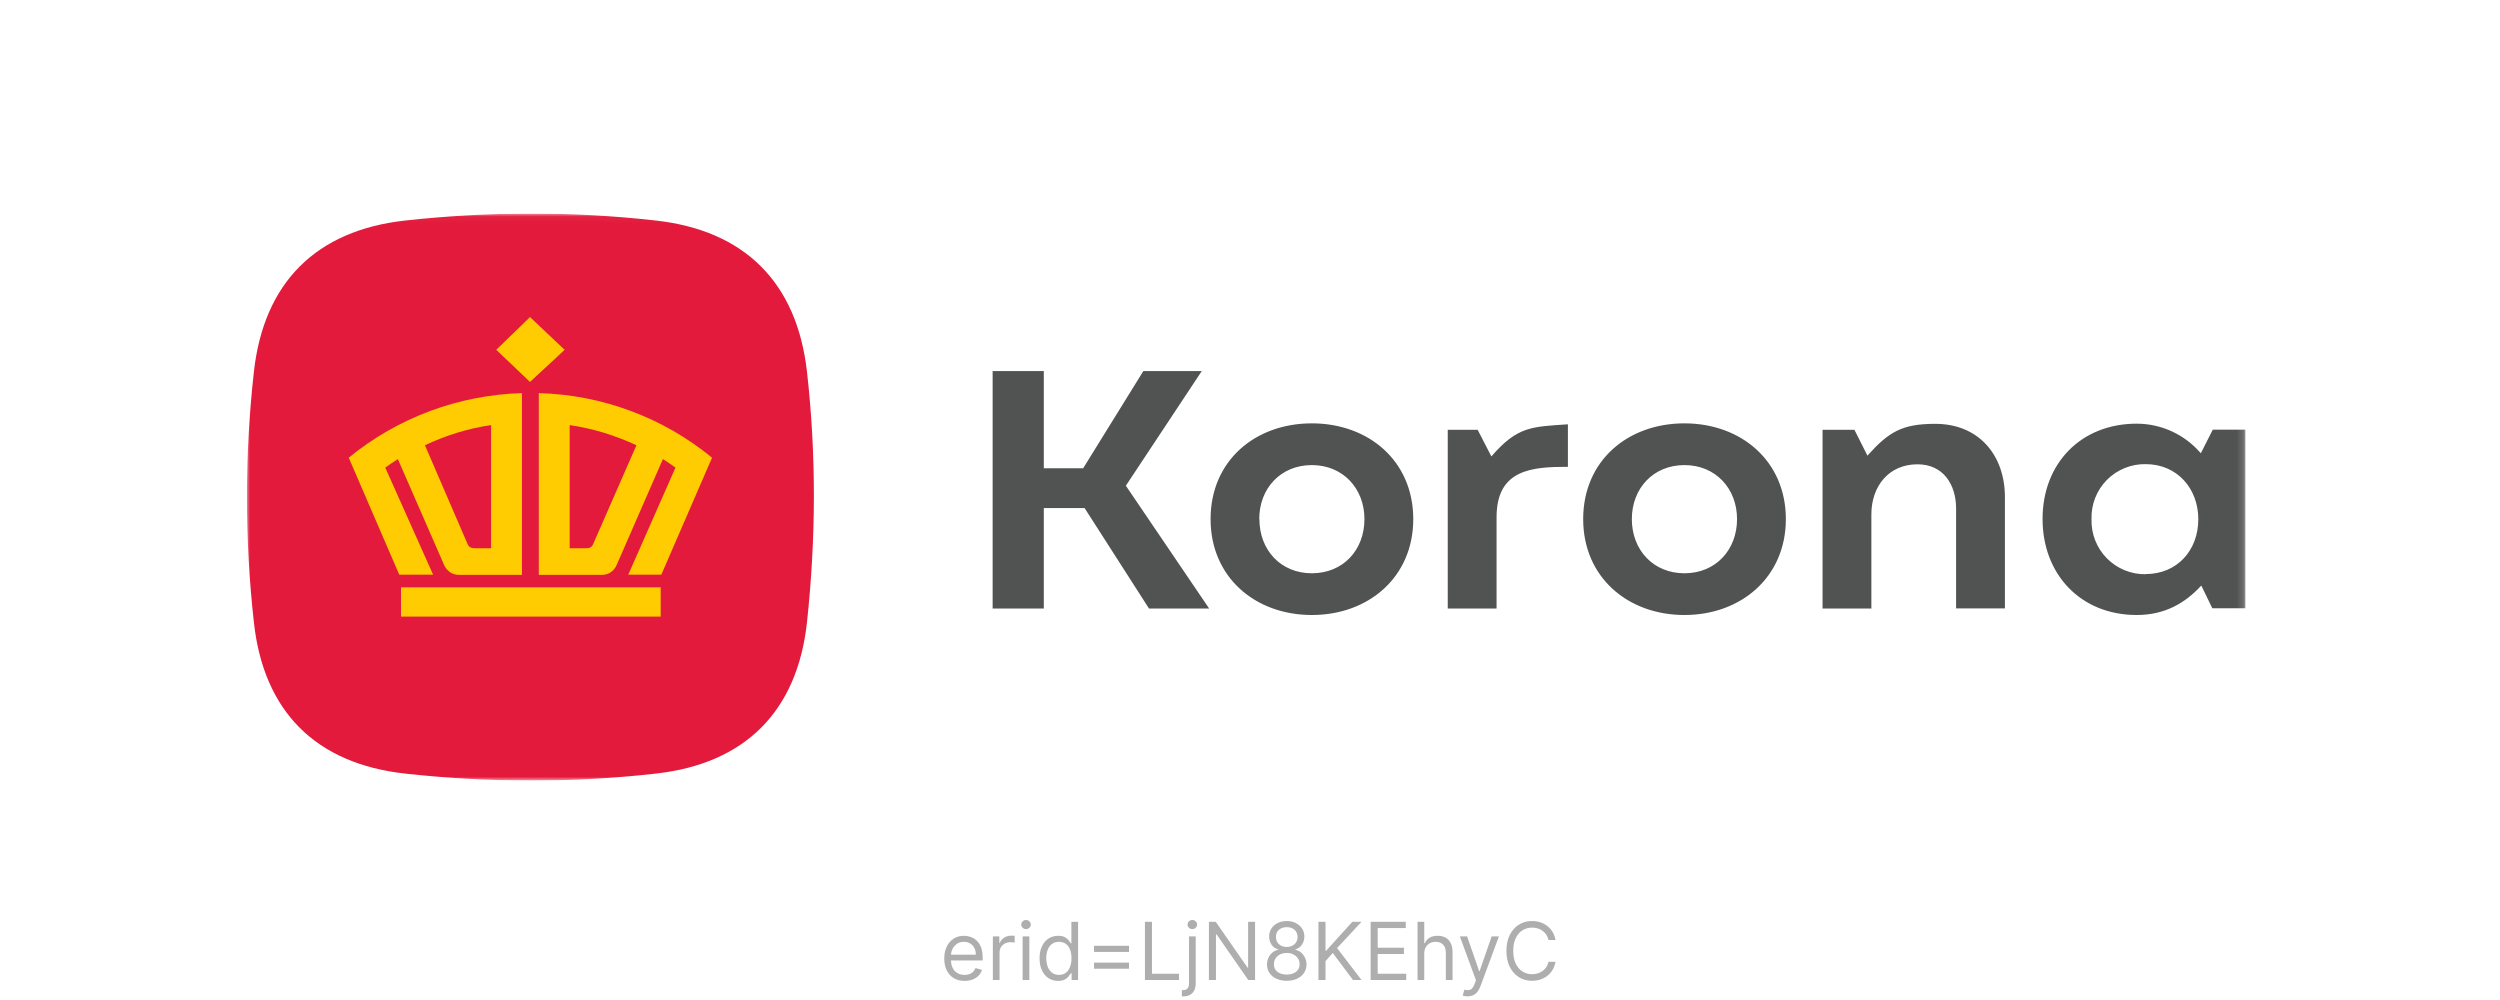
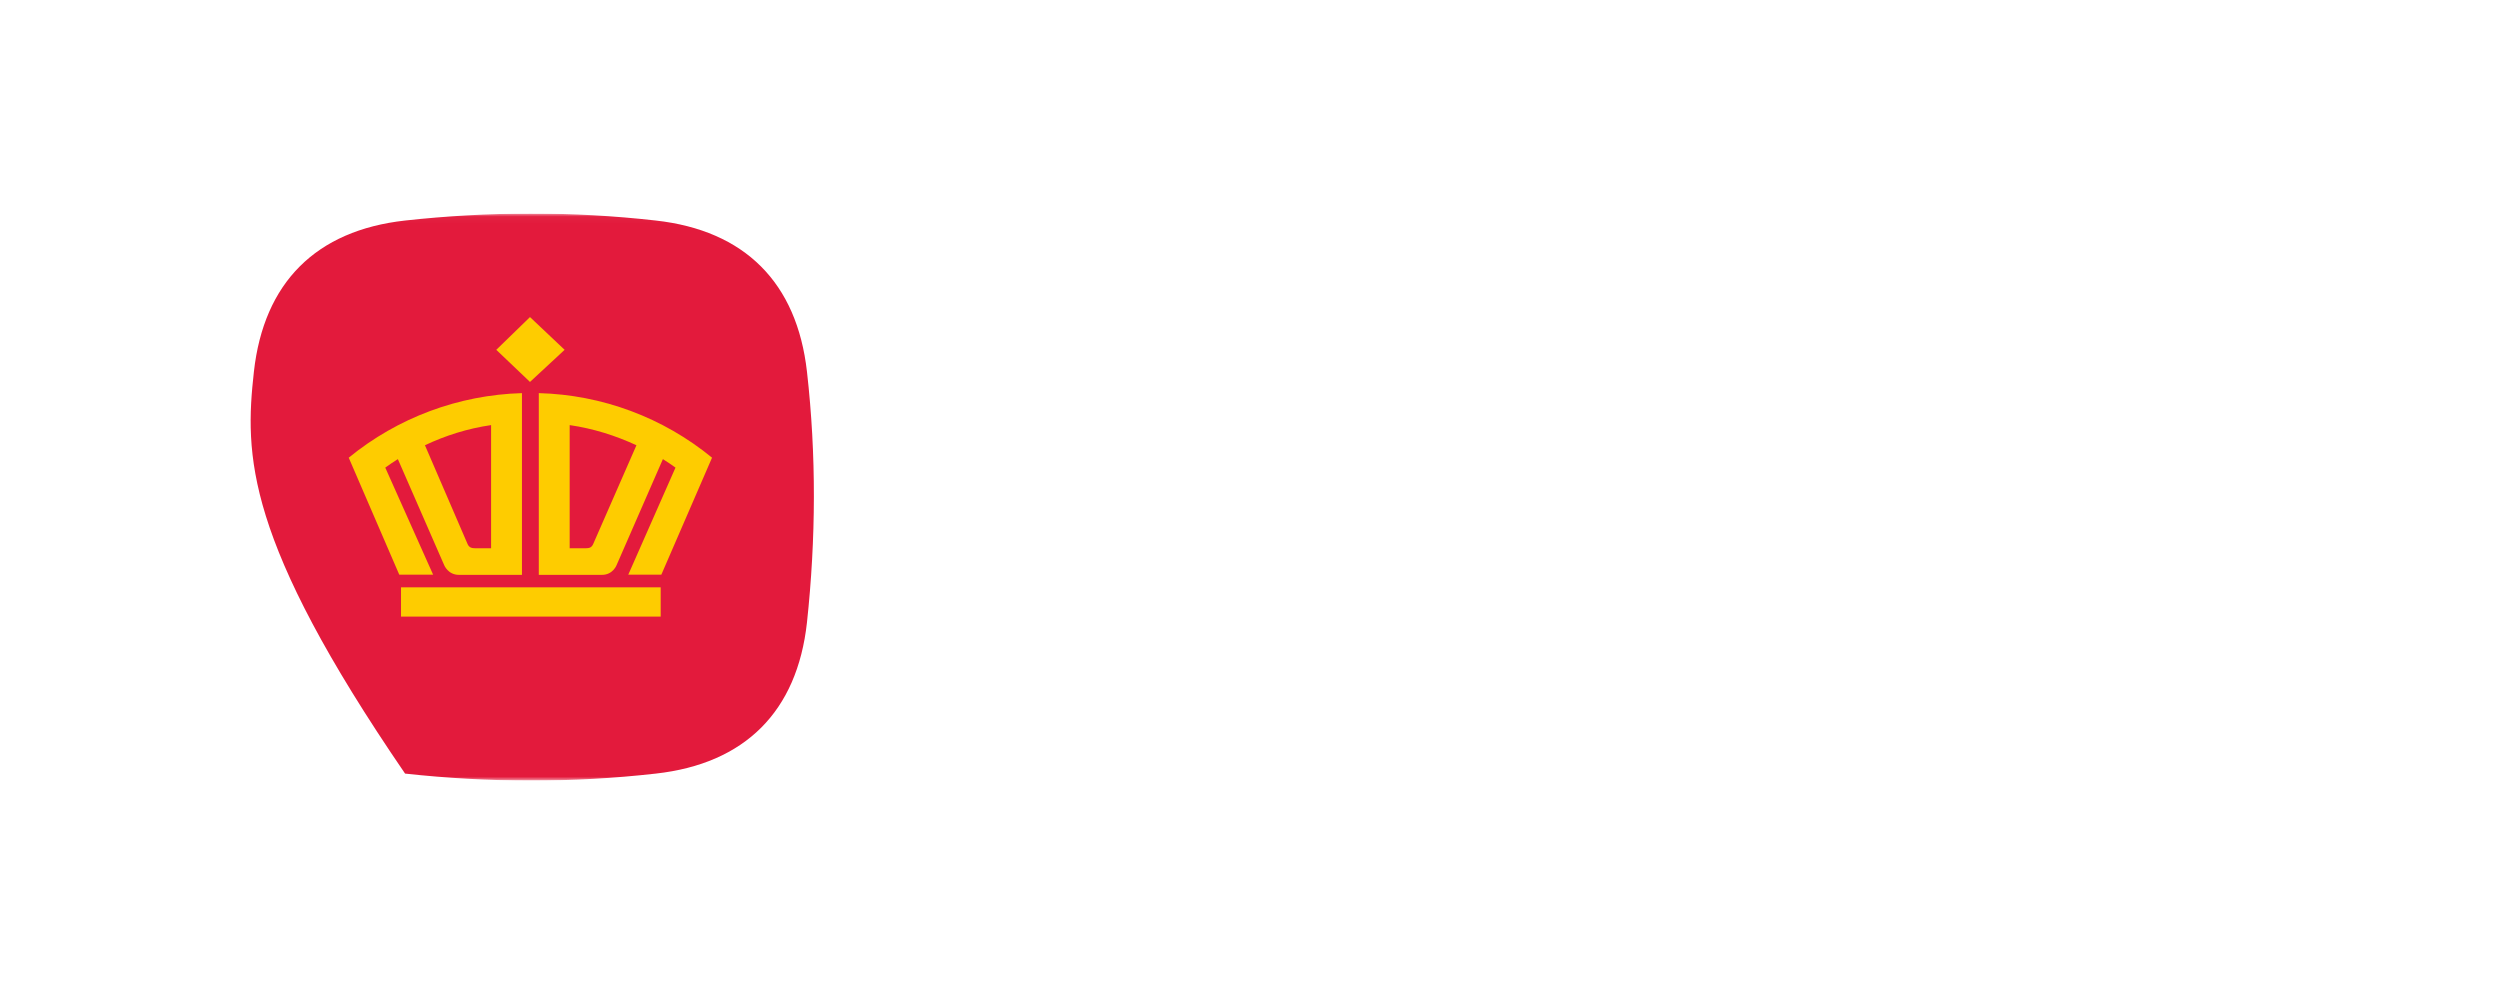
<svg xmlns="http://www.w3.org/2000/svg" width="375" height="150" viewBox="0 0 375 150" fill="none">
-   <path d="M144.688 147.136C144.058 147.136 143.513 146.997 143.056 146.719C142.602 146.438 142.251 146.045 142.004 145.543C141.759 145.037 141.637 144.449 141.637 143.778C141.637 143.108 141.759 142.517 142.004 142.006C142.251 141.491 142.594 141.091 143.035 140.804C143.478 140.514 143.995 140.369 144.586 140.369C144.927 140.369 145.263 140.426 145.596 140.54C145.928 140.653 146.231 140.838 146.504 141.094C146.776 141.347 146.994 141.682 147.156 142.099C147.317 142.517 147.398 143.031 147.398 143.642V144.068H142.353V143.199H146.376C146.376 142.83 146.302 142.5 146.154 142.21C146.009 141.92 145.802 141.692 145.532 141.524C145.265 141.357 144.95 141.273 144.586 141.273C144.185 141.273 143.839 141.372 143.546 141.571C143.256 141.767 143.033 142.023 142.877 142.338C142.721 142.653 142.643 142.991 142.643 143.352V143.932C142.643 144.426 142.728 144.845 142.898 145.189C143.072 145.53 143.312 145.79 143.619 145.969C143.925 146.145 144.282 146.233 144.688 146.233C144.952 146.233 145.191 146.196 145.404 146.122C145.62 146.045 145.806 145.932 145.962 145.781C146.119 145.628 146.239 145.437 146.325 145.21L147.296 145.483C147.194 145.812 147.022 146.102 146.781 146.352C146.539 146.599 146.241 146.793 145.886 146.932C145.531 147.068 145.131 147.136 144.688 147.136ZM148.928 147V140.455H149.9V141.443H149.968C150.087 141.119 150.303 140.857 150.616 140.655C150.928 140.453 151.281 140.352 151.673 140.352C151.746 140.352 151.839 140.354 151.95 140.357C152.06 140.359 152.144 140.364 152.201 140.369V141.392C152.167 141.384 152.089 141.371 151.967 141.354C151.847 141.334 151.721 141.324 151.587 141.324C151.269 141.324 150.985 141.391 150.735 141.524C150.488 141.655 150.292 141.837 150.147 142.07C150.005 142.3 149.934 142.562 149.934 142.858V147H148.928ZM153.393 147V140.455H154.399V147H153.393ZM153.904 139.364C153.708 139.364 153.539 139.297 153.397 139.163C153.258 139.03 153.189 138.869 153.189 138.682C153.189 138.494 153.258 138.334 153.397 138.2C153.539 138.067 153.708 138 153.904 138C154.1 138 154.268 138.067 154.407 138.2C154.549 138.334 154.62 138.494 154.62 138.682C154.62 138.869 154.549 139.03 154.407 139.163C154.268 139.297 154.1 139.364 153.904 139.364ZM158.712 147.136C158.167 147.136 157.685 146.999 157.268 146.723C156.85 146.445 156.523 146.053 156.288 145.547C156.052 145.038 155.934 144.438 155.934 143.744C155.934 143.057 156.052 142.46 156.288 141.955C156.523 141.449 156.852 141.058 157.272 140.783C157.692 140.507 158.178 140.369 158.729 140.369C159.156 140.369 159.492 140.44 159.739 140.582C159.989 140.722 160.18 140.881 160.31 141.06C160.444 141.236 160.548 141.381 160.621 141.494H160.707V138.273H161.712V147H160.741V145.994H160.621C160.548 146.114 160.442 146.264 160.306 146.446C160.17 146.625 159.975 146.786 159.722 146.928C159.469 147.067 159.133 147.136 158.712 147.136ZM158.849 146.233C159.252 146.233 159.593 146.128 159.871 145.918C160.15 145.705 160.362 145.411 160.506 145.036C160.651 144.658 160.724 144.222 160.724 143.727C160.724 143.239 160.653 142.811 160.511 142.445C160.369 142.075 160.158 141.788 159.88 141.584C159.602 141.376 159.258 141.273 158.849 141.273C158.423 141.273 158.067 141.382 157.783 141.601C157.502 141.817 157.29 142.111 157.148 142.483C157.009 142.852 156.94 143.267 156.94 143.727C156.94 144.193 157.011 144.616 157.153 144.997C157.298 145.375 157.511 145.676 157.792 145.901C158.076 146.122 158.428 146.233 158.849 146.233ZM164.103 142.79V141.869H169.353V142.79H164.103ZM164.103 145.312V144.392H169.353V145.312H164.103ZM171.74 147V138.273H172.797V146.062H176.854V147H171.74ZM178.354 140.455H179.36V147.477C179.36 147.881 179.29 148.23 179.151 148.526C179.015 148.821 178.807 149.05 178.529 149.212C178.253 149.374 177.905 149.455 177.485 149.455C177.451 149.455 177.417 149.455 177.382 149.455C177.348 149.455 177.314 149.455 177.28 149.455V148.517C177.314 148.517 177.346 148.517 177.374 148.517C177.402 148.517 177.434 148.517 177.468 148.517C177.775 148.517 177.999 148.426 178.141 148.244C178.283 148.065 178.354 147.81 178.354 147.477V140.455ZM178.848 139.364C178.652 139.364 178.483 139.297 178.341 139.163C178.202 139.03 178.132 138.869 178.132 138.682C178.132 138.494 178.202 138.334 178.341 138.2C178.483 138.067 178.652 138 178.848 138C179.044 138 179.212 138.067 179.351 138.2C179.493 138.334 179.564 138.494 179.564 138.682C179.564 138.869 179.493 139.03 179.351 139.163C179.212 139.297 179.044 139.364 178.848 139.364ZM188.259 138.273V147H187.236L182.48 140.148H182.395V147H181.338V138.273H182.361L187.134 145.142H187.219V138.273H188.259ZM193.015 147.119C192.43 147.119 191.913 147.016 191.464 146.808C191.018 146.598 190.67 146.31 190.42 145.943C190.17 145.574 190.047 145.153 190.049 144.682C190.047 144.312 190.119 143.972 190.267 143.659C190.414 143.344 190.616 143.081 190.872 142.871C191.13 142.658 191.419 142.523 191.737 142.466V142.415C191.319 142.307 190.987 142.072 190.74 141.712C190.493 141.348 190.37 140.935 190.373 140.472C190.37 140.028 190.483 139.632 190.71 139.283C190.937 138.933 191.25 138.658 191.647 138.456C192.048 138.254 192.504 138.153 193.015 138.153C193.521 138.153 193.973 138.254 194.37 138.456C194.768 138.658 195.081 138.933 195.308 139.283C195.538 139.632 195.654 140.028 195.657 140.472C195.654 140.935 195.528 141.348 195.278 141.712C195.031 142.072 194.703 142.307 194.294 142.415V142.466C194.609 142.523 194.893 142.658 195.146 142.871C195.399 143.081 195.6 143.344 195.751 143.659C195.902 143.972 195.978 144.312 195.981 144.682C195.978 145.153 195.85 145.574 195.598 145.943C195.348 146.31 195 146.598 194.554 146.808C194.11 147.016 193.598 147.119 193.015 147.119ZM193.015 146.182C193.41 146.182 193.751 146.118 194.038 145.99C194.325 145.862 194.547 145.682 194.703 145.449C194.859 145.216 194.939 144.943 194.941 144.631C194.939 144.301 194.853 144.01 194.686 143.757C194.518 143.504 194.289 143.305 194 143.161C193.713 143.016 193.385 142.943 193.015 142.943C192.643 142.943 192.311 143.016 192.018 143.161C191.728 143.305 191.5 143.504 191.332 143.757C191.167 144.01 191.086 144.301 191.089 144.631C191.086 144.943 191.162 145.216 191.315 145.449C191.471 145.682 191.694 145.862 191.984 145.99C192.274 146.118 192.618 146.182 193.015 146.182ZM193.015 142.04C193.328 142.04 193.605 141.977 193.846 141.852C194.091 141.727 194.282 141.553 194.422 141.328C194.561 141.104 194.632 140.841 194.635 140.54C194.632 140.244 194.562 139.987 194.426 139.768C194.289 139.547 194.1 139.376 193.859 139.257C193.618 139.135 193.336 139.074 193.015 139.074C192.689 139.074 192.403 139.135 192.159 139.257C191.914 139.376 191.725 139.547 191.592 139.768C191.458 139.987 191.393 140.244 191.396 140.54C191.393 140.841 191.46 141.104 191.596 141.328C191.735 141.553 191.927 141.727 192.172 141.852C192.416 141.977 192.697 142.04 193.015 142.04ZM197.768 147V138.273H198.825V142.602H198.927L202.847 138.273H204.228L200.563 142.21L204.228 147H202.95L199.915 142.943L198.825 144.17V147H197.768ZM205.596 147V138.273H210.863V139.21H206.653V142.159H210.59V143.097H206.653V146.062H210.931V147H205.596ZM213.637 143.062V147H212.631V138.273H213.637V141.477H213.722C213.876 141.139 214.106 140.871 214.413 140.672C214.722 140.47 215.134 140.369 215.648 140.369C216.094 140.369 216.485 140.459 216.82 140.638C217.156 140.814 217.415 141.085 217.6 141.452C217.788 141.815 217.881 142.278 217.881 142.841V147H216.876V142.909C216.876 142.389 216.741 141.987 216.471 141.703C216.204 141.416 215.833 141.273 215.359 141.273C215.029 141.273 214.734 141.342 214.472 141.482C214.214 141.621 214.009 141.824 213.859 142.091C213.711 142.358 213.637 142.682 213.637 143.062ZM220.135 149.455C219.964 149.455 219.812 149.44 219.679 149.412C219.545 149.386 219.453 149.361 219.402 149.335L219.657 148.449C219.902 148.511 220.118 148.534 220.305 148.517C220.493 148.5 220.659 148.416 220.804 148.266C220.951 148.118 221.086 147.878 221.208 147.545L221.396 147.034L218.975 140.455H220.066L221.873 145.67H221.941L223.748 140.455H224.839L222.061 147.955C221.936 148.293 221.781 148.572 221.596 148.794C221.412 149.018 221.197 149.185 220.953 149.293C220.711 149.401 220.439 149.455 220.135 149.455ZM233.326 141H232.269C232.206 140.696 232.097 140.429 231.941 140.199C231.787 139.969 231.6 139.776 231.378 139.619C231.159 139.46 230.917 139.341 230.65 139.261C230.382 139.182 230.104 139.142 229.814 139.142C229.286 139.142 228.807 139.276 228.378 139.543C227.952 139.81 227.613 140.203 227.36 140.723C227.11 141.243 226.985 141.881 226.985 142.636C226.985 143.392 227.11 144.03 227.36 144.55C227.613 145.07 227.952 145.463 228.378 145.73C228.807 145.997 229.286 146.131 229.814 146.131C230.104 146.131 230.382 146.091 230.65 146.011C230.917 145.932 231.159 145.814 231.378 145.658C231.6 145.499 231.787 145.304 231.941 145.074C232.097 144.841 232.206 144.574 232.269 144.273H233.326C233.246 144.719 233.101 145.118 232.891 145.47C232.681 145.822 232.419 146.122 232.107 146.369C231.794 146.614 231.444 146.8 231.054 146.928C230.668 147.055 230.255 147.119 229.814 147.119C229.07 147.119 228.408 146.938 227.828 146.574C227.249 146.21 226.793 145.693 226.461 145.023C226.128 144.352 225.962 143.557 225.962 142.636C225.962 141.716 226.128 140.92 226.461 140.25C226.793 139.58 227.249 139.062 227.828 138.699C228.408 138.335 229.07 138.153 229.814 138.153C230.255 138.153 230.668 138.217 231.054 138.345C231.444 138.473 231.794 138.661 232.107 138.908C232.419 139.152 232.681 139.45 232.891 139.803C233.101 140.152 233.246 140.551 233.326 141Z" fill="black" fill-opacity="0.32" />
  <g clip-path="url(#clip0_18_1898)">
    <mask id="mask0_18_1898" style="mask-type:luminance" maskUnits="userSpaceOnUse" x="37" y="32" width="300" height="86">
      <path d="M37 32.04H336.835V117.079H37V32.04Z" fill="white" />
    </mask>
    <g mask="url(#mask0_18_1898)">
-       <path d="M98.368 116.039C85.825 117.457 73.282 117.409 60.762 116.039C47.368 114.551 39.55 106.732 38.085 93.362C36.693 80.865 36.693 68.252 38.085 55.756C39.573 42.386 47.392 34.567 60.762 33.079C73.282 31.709 85.825 31.661 98.368 33.079C111.715 34.567 119.534 42.386 121.046 55.756C122.463 68.275 122.392 80.819 121.046 93.362C119.581 106.732 111.739 114.551 98.368 116.039Z" fill="#E31A3C" />
+       <path d="M98.368 116.039C85.825 117.457 73.282 117.409 60.762 116.039C36.693 80.865 36.693 68.252 38.085 55.756C39.573 42.386 47.392 34.567 60.762 33.079C73.282 31.709 85.825 31.661 98.368 33.079C111.715 34.567 119.534 42.386 121.046 55.756C122.463 68.275 122.392 80.819 121.046 93.362C119.581 106.732 111.739 114.551 98.368 116.039Z" fill="#E31A3C" />
      <path fill-rule="evenodd" clip-rule="evenodd" d="M60.127 92.489H99.104V88.095H60.151V92.489H60.127ZM79.498 47.56L84.694 52.473L79.498 57.292L74.442 52.473L79.498 47.56ZM106.805 68.654C99.461 62.627 90.318 59.219 80.82 58.969V86.229H90.293C91.946 86.229 92.49 84.764 92.49 84.764L99.435 68.867C100.096 69.292 100.757 69.717 101.324 70.142L94.238 86.205H99.198L106.805 68.654ZM85.45 82.237V63.764C88.994 64.284 92.301 65.323 95.466 66.788L88.97 81.623C88.734 82.142 88.379 82.237 87.883 82.237H85.427H85.45ZM52.309 68.654C59.663 62.644 68.799 59.239 78.293 58.969V86.229H68.844C67.191 86.229 66.624 84.764 66.624 84.764L59.679 68.867C59.017 69.292 58.356 69.717 57.789 70.142L64.97 86.205H59.891L52.309 68.654ZM73.663 82.237V63.764C70.12 64.284 66.836 65.323 63.742 66.788L70.143 81.623C70.379 82.142 70.781 82.237 71.254 82.237H73.663Z" fill="#FECC00" />
-       <path fill-rule="evenodd" clip-rule="evenodd" d="M181.375 91.283L168.879 72.858L180.265 55.661H171.501L162.477 70.235H156.572V55.661H148.895V91.283H156.572V76.212H162.69L172.351 91.283H181.375ZM321.879 86.133C320.793 86.153 319.715 85.952 318.709 85.542C317.704 85.132 316.792 84.521 316.03 83.748C315.267 82.975 314.67 82.054 314.275 81.043C313.879 80.032 313.694 78.951 313.729 77.865C313.694 76.783 313.879 75.705 314.273 74.697C314.667 73.688 315.263 72.77 316.023 71.999C316.783 71.228 317.692 70.62 318.695 70.211C319.697 69.802 320.773 69.602 321.855 69.621C326.556 69.621 329.745 73.259 329.745 77.889C329.745 82.566 326.556 86.109 321.855 86.109L321.879 86.133ZM331.918 64.448L330.123 67.991C328.936 66.601 327.462 65.484 325.802 64.717C324.143 63.951 322.337 63.553 320.509 63.55C312.123 63.55 306.383 69.527 306.383 77.842C306.383 86.157 312.099 92.251 320.509 92.251C324.761 92.251 327.808 90.432 330.194 87.834L331.847 91.235H336.808V64.448H331.918ZM278.178 64.472H273.383V91.283H280.706V77.157C280.706 72.976 283.28 69.645 287.627 69.645C291.524 69.645 293.414 72.716 293.414 76.283V91.259H300.737V74.558C300.737 68.251 296.792 63.574 290.296 63.574C285.241 63.574 283.28 64.826 280.115 68.346L278.154 64.448L278.178 64.472ZM244.776 77.865C244.776 73.259 247.989 69.763 252.666 69.763C257.343 69.763 260.556 73.283 260.556 77.865C260.556 82.495 257.343 85.991 252.666 85.991C247.989 85.991 244.776 82.495 244.776 77.865ZM252.666 92.251C261.147 92.251 267.879 86.582 267.879 77.865C267.879 69.125 261.147 63.503 252.666 63.503C244.162 63.503 237.477 69.102 237.477 77.865C237.477 86.606 244.186 92.251 252.666 92.251ZM221.65 64.472H217.162V91.283H224.485V77.582C224.485 70.377 229.824 70.023 235.186 70.023V63.645C229.753 64.023 227.627 63.928 223.706 68.464L221.65 64.472ZM188.887 77.865C188.887 73.259 192.099 69.763 196.776 69.763C201.454 69.763 204.666 73.283 204.666 77.865C204.666 82.495 201.477 85.991 196.776 85.991C192.099 85.991 188.91 82.495 188.91 77.865H188.887ZM196.776 92.251C205.28 92.251 211.989 86.582 211.989 77.865C211.989 69.125 205.28 63.503 196.776 63.503C188.272 63.503 181.587 69.102 181.587 77.865C181.587 86.606 188.296 92.251 196.776 92.251Z" fill="#515252" />
    </g>
  </g>
  <defs>
    <clipPath id="clip0_18_1898">
      <rect width="300" height="85.039" fill="white" transform="translate(37 32.04)" />
    </clipPath>
  </defs>
</svg>